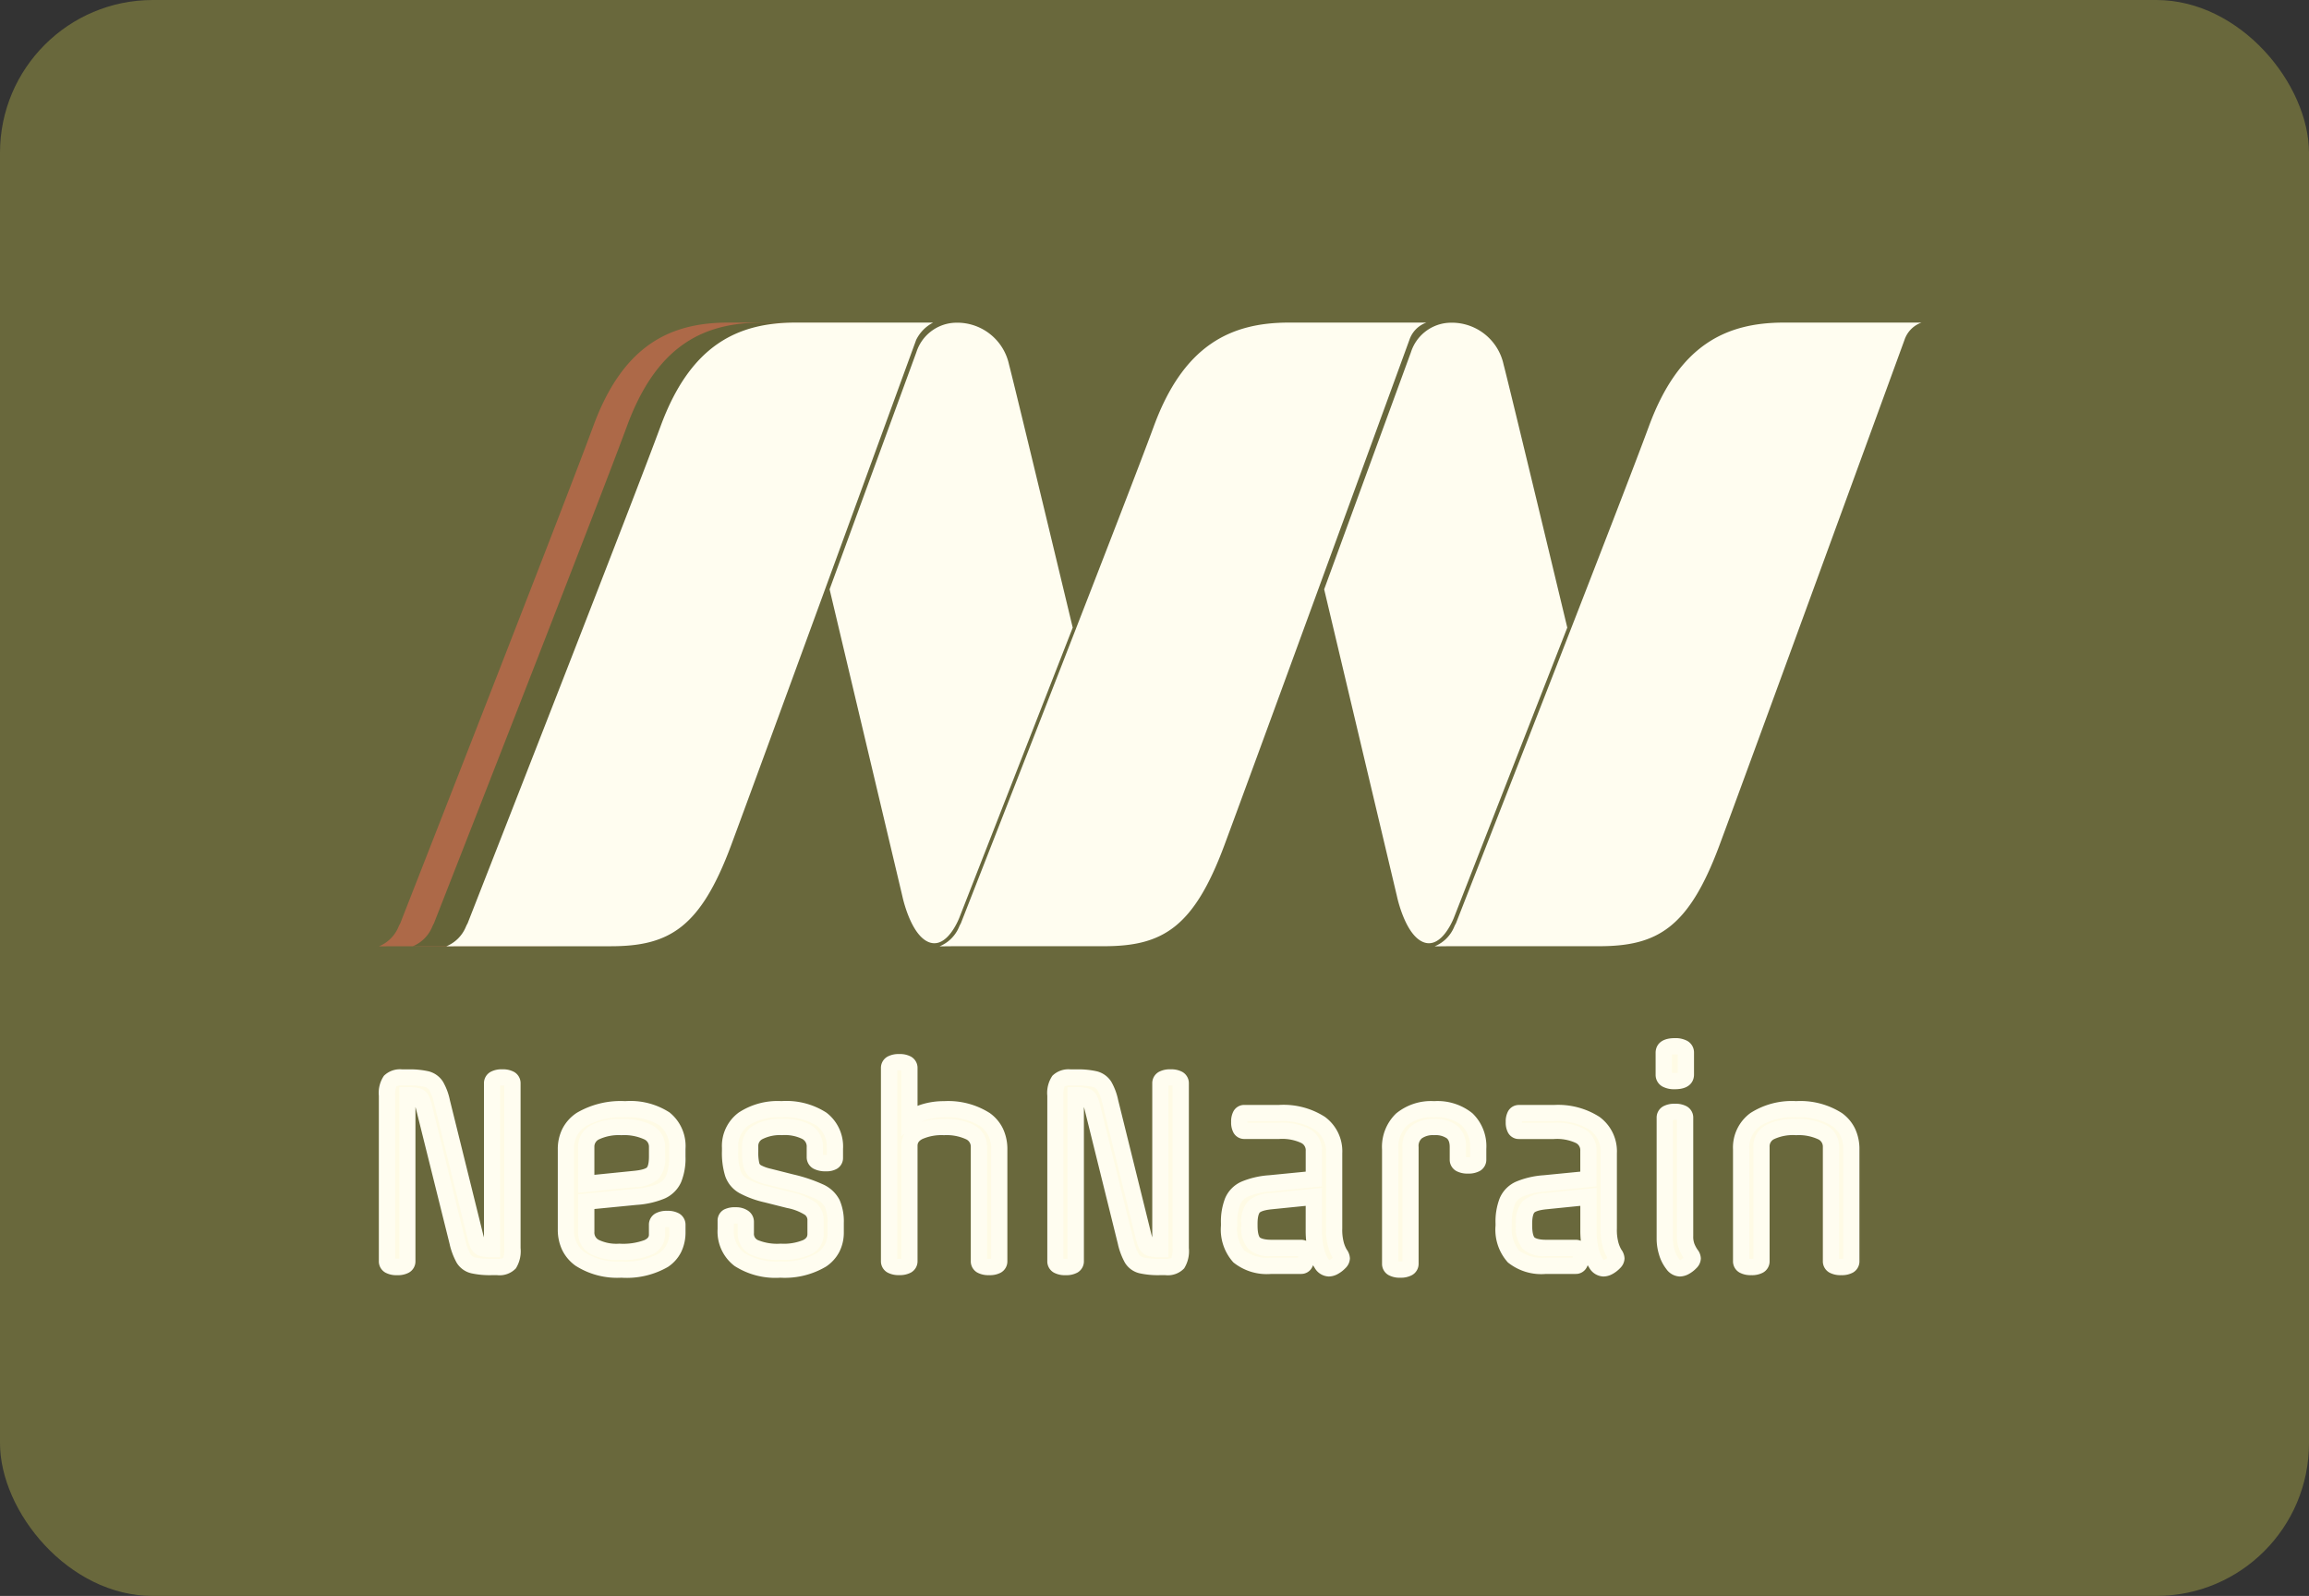
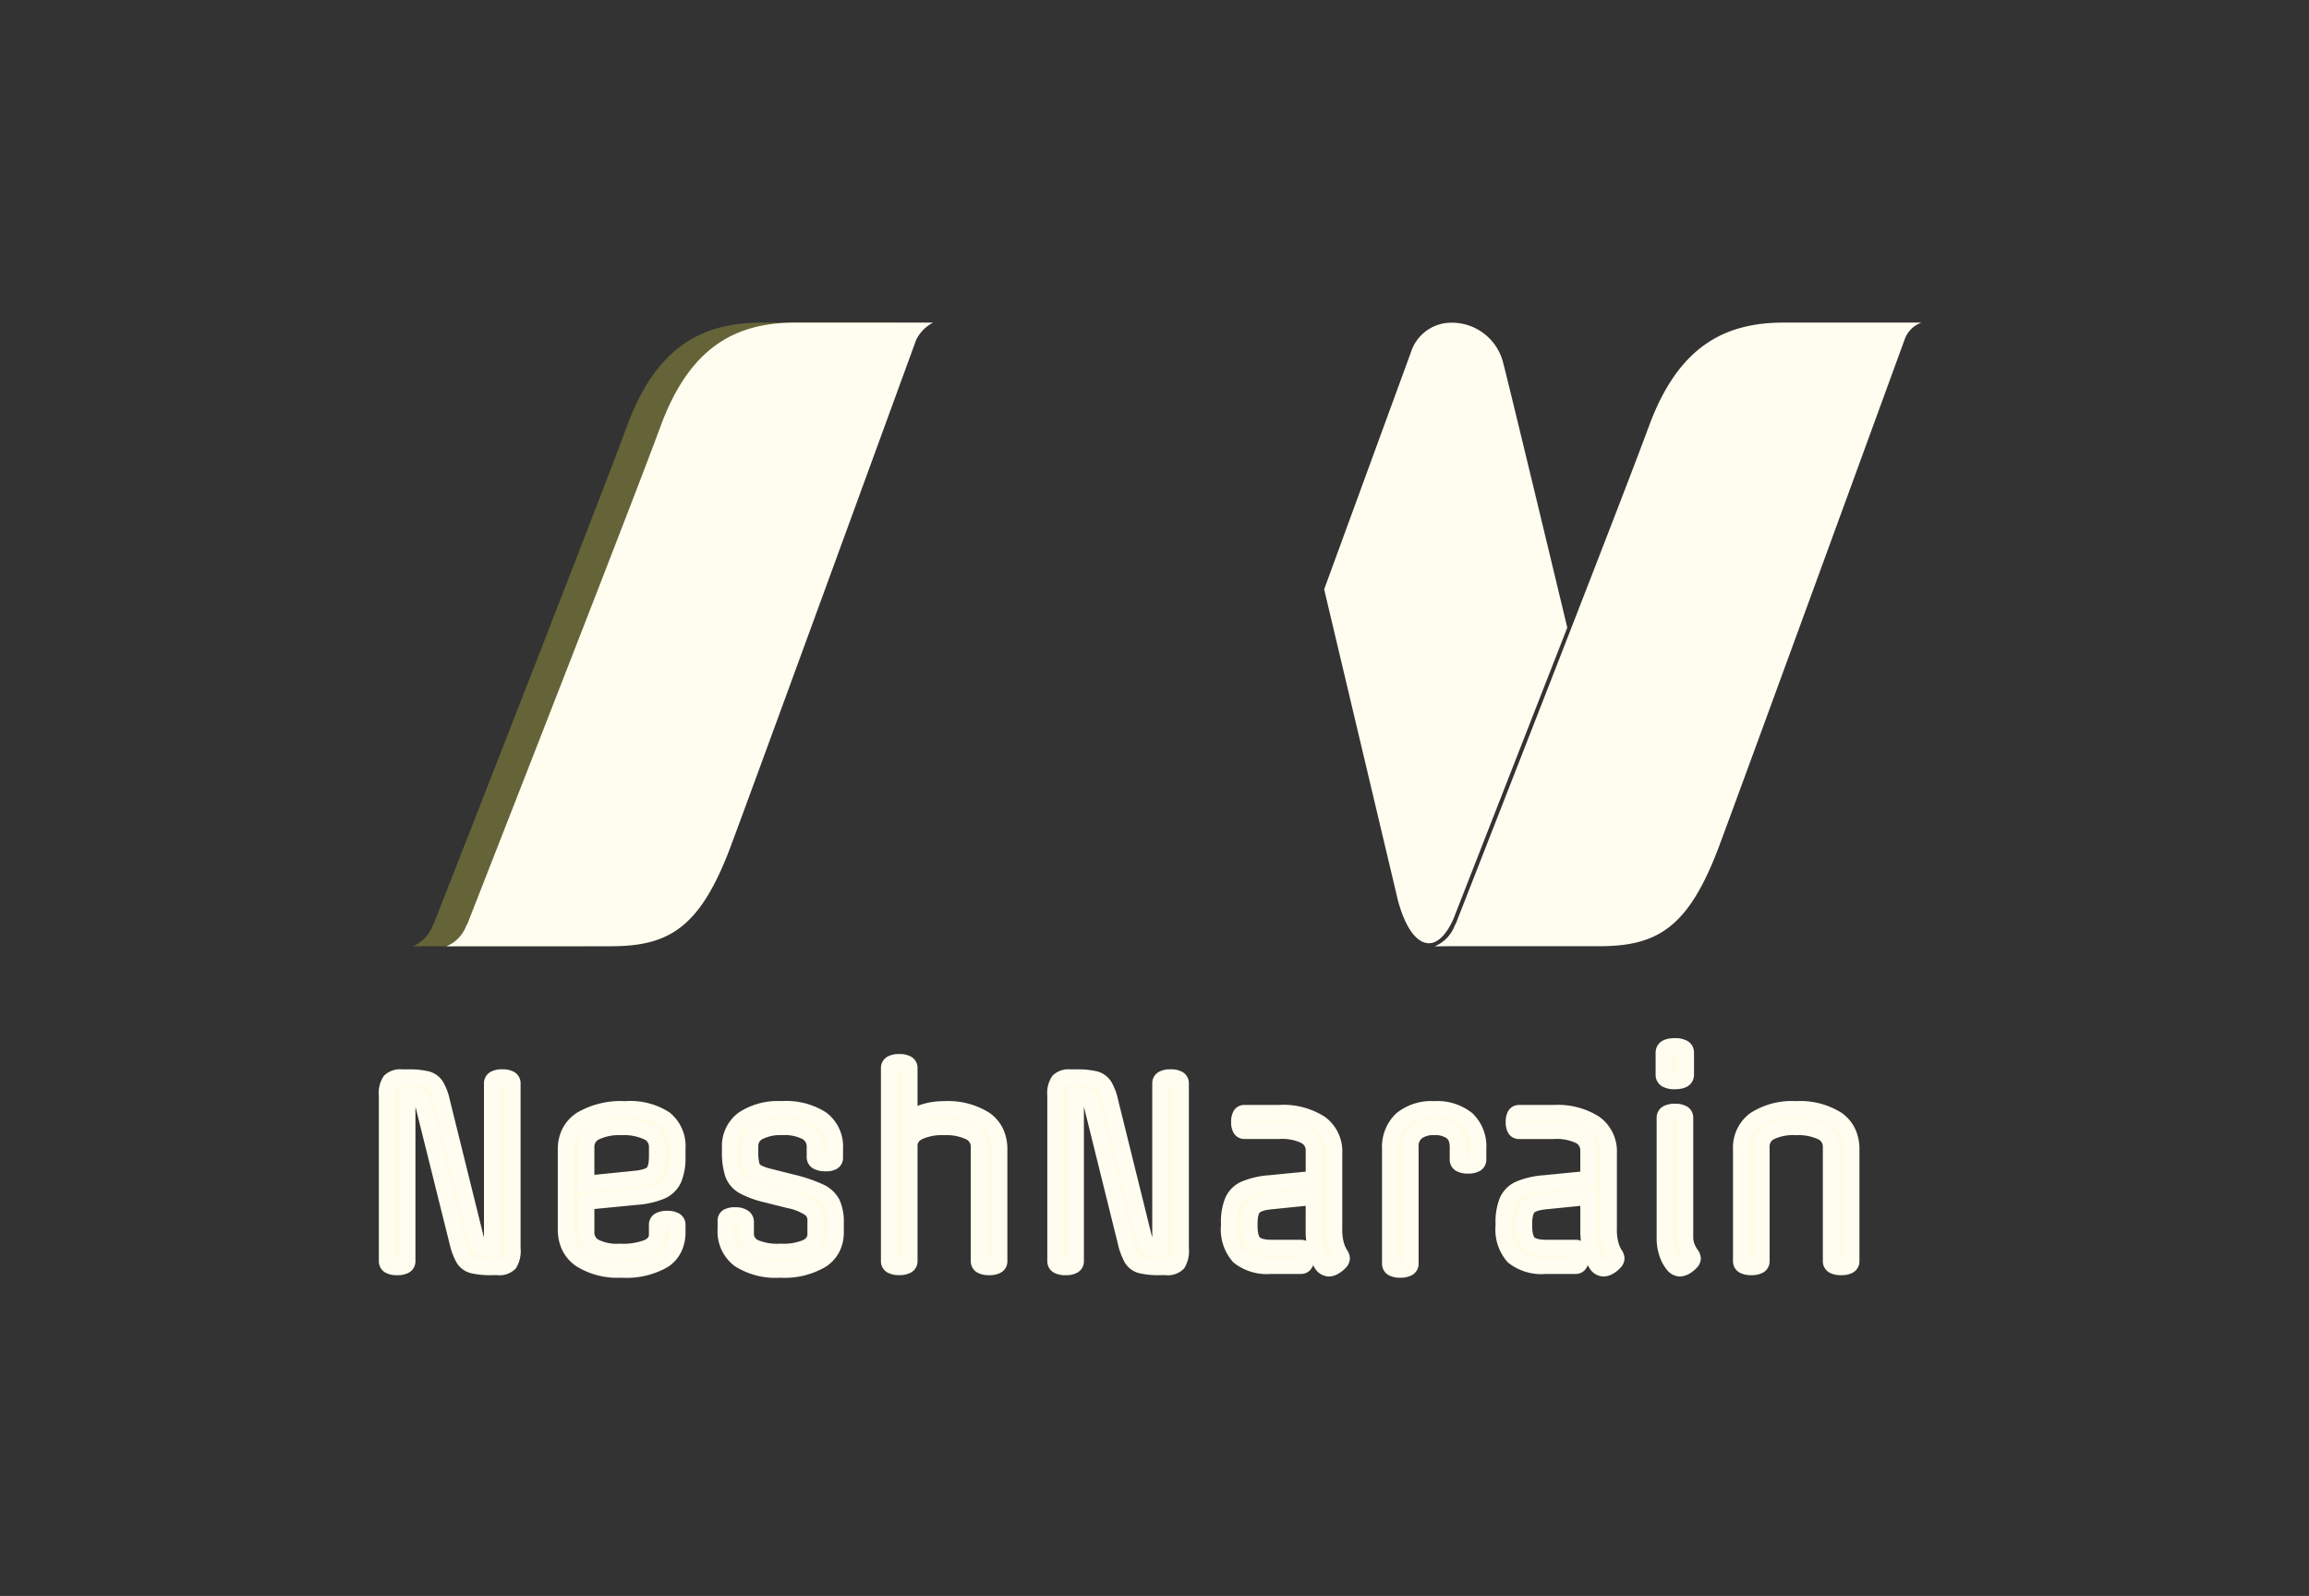
<svg xmlns="http://www.w3.org/2000/svg" width="136" height="94" viewBox="0 0 136 94">
  <rect x="0" y="0" width="136" height="94" fill="#333333" stroke="none" />
  <g id="Group_4037" data-name="Group 4037" transform="translate(-820 27)">
-     <rect id="Rectangle_12099" data-name="Rectangle 12099" width="136" height="94" rx="9" transform="translate(820 -27)" fill="#69683c" />
    <g id="Group_4034" data-name="Group 4034" transform="translate(-398 -514.992)">
      <g id="Group_4018" data-name="Group 4018" transform="translate(1240.314 506.992)">
-         <path id="Union_54" data-name="Union 54" d="M0,36.74A2.109,2.109,0,0,0,1.154,35.6a1.728,1.728,0,0,1,.107-.216c2.105-5.373,9.849-25.148,11.363-29.27C14.379,1.337,17.143,0,20.582,0h7.257V0h.842a2.272,2.272,0,0,0-1,1.019v0c-1.767,4.841-9.3,25.474-10.9,29.77-1.815,4.876-3.659,5.944-7.1,5.944H.844l0,0Z" transform="translate(0)" fill="#ad6948" />
        <path id="Union_53" data-name="Union 53" d="M0,36.74A2.109,2.109,0,0,0,1.154,35.6a1.728,1.728,0,0,1,.107-.216c2.105-5.373,9.849-25.148,11.363-29.27C14.379,1.337,17.143,0,20.582,0h7.257V0h.842a2.272,2.272,0,0,0-1,1.019v0c-1.767,4.841-9.3,25.474-10.9,29.77-1.815,4.876-3.659,5.944-7.1,5.944H.844l0,0Z" transform="translate(1.984)" fill="#656438" />
        <path id="Union_50" data-name="Union 50" d="M0,36.74A2.109,2.109,0,0,0,1.154,35.6a1.728,1.728,0,0,1,.107-.216c2.105-5.373,9.849-25.148,11.363-29.27C14.379,1.337,17.143,0,20.582,0h7.257V0h.842a2.272,2.272,0,0,0-1,1.019v0c-1.767,4.841-9.3,25.474-10.9,29.77-1.815,4.876-3.659,5.944-7.1,5.944H.844l0,0Z" transform="translate(3.967 0)" fill="#fffdf0" />
-         <path id="Union_51" data-name="Union 51" d="M0,36.74A2.109,2.109,0,0,0,1.154,35.6a1.728,1.728,0,0,1,.107-.216c2.105-5.373,9.849-25.148,11.363-29.27C14.379,1.337,17.143,0,20.582,0h7.257V0h.842a1.629,1.629,0,0,0-1,1.019l0,0c-1.769,4.846-9.3,25.472-10.9,29.768-1.815,4.876-3.659,5.944-7.1,5.944H.844l0,0Z" transform="translate(33.019 0)" fill="#fffdf0" />
        <path id="Union_52" data-name="Union 52" d="M0,36.74A2.109,2.109,0,0,0,1.154,35.6a1.728,1.728,0,0,1,.107-.216c2.105-5.373,9.849-25.148,11.363-29.27C14.379,1.337,17.143,0,20.582,0h7.257V0h.842a1.629,1.629,0,0,0-1,1.019l0,0c-1.769,4.846-9.3,25.472-10.9,29.768-1.815,4.876-3.659,5.944-7.1,5.944H.844l0,0Z" transform="translate(62.18 0)" fill="#fffdf0" />
-         <path id="Path_32231" data-name="Path 32231" d="M12293.454,651.994l5.112-13.966a2.494,2.494,0,0,1,2.095-1.722,3.117,3.117,0,0,1,3.36,2.444c.388,1.474,3.753,15.5,3.753,15.5l-6.662,17.046s-.7,1.9-1.8,1.485-1.574-2.722-1.574-2.722Z" transform="translate(-12266.905 -636.284)" fill="#fffdf0" />
        <path id="Path_32232" data-name="Path 32232" d="M12293.454,651.994l5.112-13.966a2.494,2.494,0,0,1,2.095-1.722,3.117,3.117,0,0,1,3.36,2.444c.388,1.474,3.753,15.5,3.753,15.5l-6.662,17.046s-.7,1.9-1.8,1.485-1.574-2.722-1.574-2.722Z" transform="translate(-12237.775 -636.284)" fill="#fffdf0" />
      </g>
      <path id="Path_26906" data-name="Path 26906" d="M9.322-28.975,7.373-36.844a2.984,2.984,0,0,0-.172-.547.382.382,0,0,0-.262-.217,2.583,2.583,0,0,0-.57-.045v9.773q0,.345-.6.345t-.6-.345v-9.743a1.435,1.435,0,0,1,.18-.869.936.936,0,0,1,.719-.21H6.4a4.635,4.635,0,0,1,1.094.1.921.921,0,0,1,.57.4,3.2,3.2,0,0,1,.345.937l1.949,7.869a3.017,3.017,0,0,0,.172.532.407.407,0,0,0,.27.225,2.238,2.238,0,0,0,.562.052v-9.773q0-.345.6-.345t.6.345v9.7a1.6,1.6,0,0,1-.172.907.913.913,0,0,1-.727.217h-.33a4.65,4.65,0,0,1-1.087-.1.887.887,0,0,1-.57-.412A3.824,3.824,0,0,1,9.322-28.975Zm12.951-5.516v.45a3.272,3.272,0,0,1-.217,1.312,1.426,1.426,0,0,1-.742.727,4.753,4.753,0,0,1-1.484.33l-2.923.285V-29.6q0,1.169,1.949,1.169a4.149,4.149,0,0,0,1.679-.255.816.816,0,0,0,.54-.764v-.57q0-.345.6-.345t.6.345v.42q0,2.218-3.3,2.218A4.077,4.077,0,0,1,16.554-28a2.037,2.037,0,0,1-.847-1.754v-4.707a1.988,1.988,0,0,1,.907-1.761,4.633,4.633,0,0,1,2.586-.607,3.841,3.841,0,0,1,2.323.57A2.079,2.079,0,0,1,22.273-34.491Zm-5.366-.12v2.173l2.818-.285a1.837,1.837,0,0,0,1.087-.337,1.393,1.393,0,0,0,.262-.982v-.57a.946.946,0,0,0-.54-.869,3.267,3.267,0,0,0-1.559-.3,3.181,3.181,0,0,0-1.536.3A.947.947,0,0,0,16.907-34.611Zm13.46.6V-34.6q0-1.184-1.934-1.184a2.721,2.721,0,0,0-1.379.292.918.918,0,0,0-.495.832v.33a3.181,3.181,0,0,0,.075.787.673.673,0,0,0,.315.42,2.8,2.8,0,0,0,.719.262l1.3.33a8.852,8.852,0,0,1,1.649.547,1.56,1.56,0,0,1,.772.7,2.711,2.711,0,0,1,.2,1.147v.54a1.856,1.856,0,0,1-.839,1.634,4.285,4.285,0,0,1-2.413.57q-3.223,0-3.223-2.383v-.48a.267.267,0,0,1,.135-.255,1.03,1.03,0,0,1,.465-.075.769.769,0,0,1,.42.1.311.311,0,0,1,.165.27v.675a.877.877,0,0,0,.495.832,3.489,3.489,0,0,0,1.559.262q2.054,0,2.054-1.049v-.794a.854.854,0,0,0-.337-.712,3.545,3.545,0,0,0-1.222-.487l-1.319-.33A5.45,5.45,0,0,1,26.17-32.3a1.361,1.361,0,0,1-.63-.742,4.19,4.19,0,0,1-.165-1.327v-.18a1.98,1.98,0,0,1,.787-1.694,3.705,3.705,0,0,1,2.241-.585q3.148,0,3.148,2.338v.525q0,.315-.525.315Q30.367-33.652,30.367-34.011Zm10.867-.45v6.58q0,.345-.6.345t-.6-.345v-6.73a.949.949,0,0,0-.525-.869,3.135,3.135,0,0,0-1.529-.3,3.243,3.243,0,0,0-1.506.285.9.9,0,0,0-.532.824v6.79q0,.345-.6.345t-.6-.345V-39.258q0-.345.6-.345t.6.345v3.043a2.816,2.816,0,0,1,.907-.457,3.872,3.872,0,0,1,1.132-.157,4.079,4.079,0,0,1,2.413.607A2.039,2.039,0,0,1,41.234-34.461Zm7.45,5.486-1.949-7.869a2.984,2.984,0,0,0-.172-.547.382.382,0,0,0-.262-.217,2.583,2.583,0,0,0-.57-.045v9.773q0,.345-.6.345t-.6-.345v-9.743a1.435,1.435,0,0,1,.18-.869.936.936,0,0,1,.719-.21h.33a4.635,4.635,0,0,1,1.094.1.921.921,0,0,1,.57.4,3.2,3.2,0,0,1,.345.937l1.949,7.869a3.017,3.017,0,0,0,.172.532.407.407,0,0,0,.27.225,2.238,2.238,0,0,0,.562.052v-9.773q0-.345.6-.345t.6.345v9.7a1.6,1.6,0,0,1-.172.907.913.913,0,0,1-.727.217h-.33a4.65,4.65,0,0,1-1.087-.1.887.887,0,0,1-.57-.412A3.824,3.824,0,0,1,48.684-28.975Zm10.328,1.364H57.258a2.73,2.73,0,0,1-1.911-.547,2.427,2.427,0,0,1-.577-1.821v-.12a3.377,3.377,0,0,1,.21-1.312,1.393,1.393,0,0,1,.734-.727,4.676,4.676,0,0,1,1.454-.33l2.593-.255v-1.664q0-1.169-2.039-1.169H55.669q-.3,0-.3-.525t.3-.525h2.054A4.043,4.043,0,0,1,60.128-36a2.045,2.045,0,0,1,.832,1.761v4.422a3.367,3.367,0,0,0,.112.982,2.26,2.26,0,0,0,.225.525.559.559,0,0,1,.112.262.4.4,0,0,1-.135.247,1.306,1.306,0,0,1-.307.24.661.661,0,0,1-.322.1.556.556,0,0,1-.442-.307,2.552,2.552,0,0,1-.322-.809,4.672,4.672,0,0,1-.12-1.087v-2.009l-2.5.255a1.674,1.674,0,0,0-1.034.345,1.425,1.425,0,0,0-.255.974v.12a1.479,1.479,0,0,0,.277,1.042,1.425,1.425,0,0,0,1.012.277h1.754q.3,0,.3.525T59.012-27.611Zm9.233-6.251v-.749q0-1.169-1.394-1.169a1.576,1.576,0,0,0-1.034.3,1.067,1.067,0,0,0-.36.869v6.88q0,.345-.6.345t-.6-.345v-6.73a2.261,2.261,0,0,1,.667-1.761,2.766,2.766,0,0,1,1.926-.607,2.807,2.807,0,0,1,1.934.592,2.226,2.226,0,0,1,.66,1.746v.63q0,.345-.6.345T68.245-33.861Zm6.94,6.251H73.432a2.73,2.73,0,0,1-1.911-.547,2.427,2.427,0,0,1-.577-1.821v-.12a3.377,3.377,0,0,1,.21-1.312,1.393,1.393,0,0,1,.734-.727,4.676,4.676,0,0,1,1.454-.33l2.593-.255v-1.664q0-1.169-2.039-1.169H71.843q-.3,0-.3-.525t.3-.525H73.9A4.043,4.043,0,0,1,76.3-36a2.045,2.045,0,0,1,.832,1.761v4.422a3.367,3.367,0,0,0,.112.982,2.26,2.26,0,0,0,.225.525.559.559,0,0,1,.112.262.4.4,0,0,1-.135.247,1.306,1.306,0,0,1-.307.24.661.661,0,0,1-.322.1.556.556,0,0,1-.442-.307,2.552,2.552,0,0,1-.322-.809,4.672,4.672,0,0,1-.12-1.087v-2.009l-2.5.255a1.674,1.674,0,0,0-1.034.345,1.425,1.425,0,0,0-.255.974v.12a1.479,1.479,0,0,0,.277,1.042,1.425,1.425,0,0,0,1.012.277h1.754q.3,0,.3.525T75.185-27.611Zm6.445-8.724v6.97a1.648,1.648,0,0,0,.112.66,2.35,2.35,0,0,0,.225.412.486.486,0,0,1,.112.247.4.4,0,0,1-.135.247,1.306,1.306,0,0,1-.307.24.661.661,0,0,1-.322.1.569.569,0,0,1-.42-.262,2.037,2.037,0,0,1-.337-.667,2.73,2.73,0,0,1-.127-.824v-7.12q0-.345.6-.345T81.631-36.335Zm.045-2.527q0,.375-.645.375-.66,0-.66-.375v-1.3q0-.375.645-.375t.66.375Zm9.743,4.4v6.58q0,.345-.6.345t-.6-.345v-6.73a.949.949,0,0,0-.525-.869,3.135,3.135,0,0,0-1.529-.3q-2.039,0-2.039,1.169v6.73q0,.345-.6.345t-.6-.345v-6.58a2.045,2.045,0,0,1,.832-1.761,4.043,4.043,0,0,1,2.406-.607,4.079,4.079,0,0,1,2.413.607A2.039,2.039,0,0,1,91.419-34.461Z" transform="translate(1235.622 590.155)" fill="#fffbe5" />
      <path id="Path_26906_-_Outline" data-name="Path 26906 - Outline" d="M63.836-27.929a1.362,1.362,0,0,1-.688-.15.759.759,0,0,1-.39-.673v-6.73a2.726,2.726,0,0,1,.823-2.115,3.233,3.233,0,0,1,2.248-.732,3.273,3.273,0,0,1,2.253.714,2.69,2.69,0,0,1,.818,2.1v.63a.759.759,0,0,1-.39.673,1.362,1.362,0,0,1-.688.15,1.362,1.362,0,0,1-.688-.15.759.759,0,0,1-.39-.673v-.749c0-.361-.134-.474-.178-.51a1.184,1.184,0,0,0-.738-.18,1.137,1.137,0,0,0-.728.189.585.585,0,0,0-.188.5v6.88a.759.759,0,0,1-.39.673A1.362,1.362,0,0,1,63.836-27.929Zm-.121-.962a1.157,1.157,0,0,0,.121.006,1.157,1.157,0,0,0,.121-.006v-6.741a1.535,1.535,0,0,1,.532-1.237,2.039,2.039,0,0,1,1.341-.411,2.055,2.055,0,0,1,1.353.4,1.539,1.539,0,0,1,.519,1.243v.61a1.158,1.158,0,0,0,.121.006,1.159,1.159,0,0,0,.121-.006v-.49a1.762,1.762,0,0,0-.5-1.39,2.372,2.372,0,0,0-1.614-.47,2.328,2.328,0,0,0-1.6.482,1.8,1.8,0,0,0-.511,1.407Zm-36.393.962a4.455,4.455,0,0,1-2.7-.69,2.542,2.542,0,0,1-1-2.172v-.48A.744.744,0,0,1,24-31.944a1.424,1.424,0,0,1,.7-.135,1.239,1.239,0,0,1,.677.18.783.783,0,0,1,.386.673v.675a.4.4,0,0,0,.24.409,2.979,2.979,0,0,0,1.335.207,3,3,0,0,0,1.322-.21c.21-.107.253-.222.253-.361V-31.3a.377.377,0,0,0-.153-.334,3.023,3.023,0,0,0-1.045-.4L26.4-32.365a5.841,5.841,0,0,1-1.488-.545,1.833,1.833,0,0,1-.841-1,4.594,4.594,0,0,1-.192-1.484v-.18a2.444,2.444,0,0,1,.98-2.078,4.176,4.176,0,0,1,2.526-.679,4.348,4.348,0,0,1,2.646.679,2.507,2.507,0,0,1,.98,2.138v.525a.737.737,0,0,1-.363.646,1.221,1.221,0,0,1-.64.147,1.5,1.5,0,0,1-.724-.148.768.768,0,0,1-.414-.69v-.585a.5.5,0,0,0-.255-.48,2.337,2.337,0,0,0-1.2-.226,2.286,2.286,0,0,0-1.136.226.445.445,0,0,0-.26.42v.33a2.676,2.676,0,0,0,.058.662.2.2,0,0,0,.1.133,2.3,2.3,0,0,0,.591.21l1.305.33a9.2,9.2,0,0,1,1.741.581,2.027,2.027,0,0,1,.995.93,3.14,3.14,0,0,1,.248,1.351v.54a2.511,2.511,0,0,1-.263,1.159,2.348,2.348,0,0,1-.786.87A4.757,4.757,0,0,1,27.322-27.929Zm-2.744-3.189v.327a1.616,1.616,0,0,0,.612,1.4,3.629,3.629,0,0,0,2.133.5,3.859,3.859,0,0,0,2.145-.487,1.376,1.376,0,0,0,.63-1.238v-.54a2.272,2.272,0,0,0-.156-.942,1.112,1.112,0,0,0-.549-.479,8.453,8.453,0,0,0-1.555-.513l-1.305-.33a3.208,3.208,0,0,1-.846-.315,1.154,1.154,0,0,1-.532-.706,3.593,3.593,0,0,1-.092-.912v-.33a1.389,1.389,0,0,1,.73-1.244,3.146,3.146,0,0,1,1.622-.359,3.241,3.241,0,0,1,1.7.366,1.447,1.447,0,0,1,.712,1.3v.455a1.251,1.251,0,0,0,.181.011h.046v-.36a1.581,1.581,0,0,0-.594-1.37,3.521,3.521,0,0,0-2.076-.49,3.272,3.272,0,0,0-1.956.49,1.515,1.515,0,0,0-.594,1.31v.18a3.769,3.769,0,0,0,.138,1.169.89.89,0,0,0,.418.486,5.034,5.034,0,0,0,1.24.444l1.321.33a3.92,3.92,0,0,1,1.4.573,1.331,1.331,0,0,1,.522,1.09v.794a1.323,1.323,0,0,1-.774,1.213,3.911,3.911,0,0,1-1.758.315,3.883,3.883,0,0,1-1.783-.318,1.362,1.362,0,0,1-.749-1.255v-.561a.51.51,0,0,0-.106-.01C24.65-31.122,24.61-31.121,24.578-31.118Zm-6.624,3.189a4.549,4.549,0,0,1-2.7-.706,2.461,2.461,0,0,1-.785-.925,2.774,2.774,0,0,1-.259-1.216v-4.707a2.674,2.674,0,0,1,.28-1.236,2.469,2.469,0,0,1,.839-.922,5.107,5.107,0,0,1,2.852-.688,4.243,4.243,0,0,1,2.613.667,2.54,2.54,0,0,1,.938,2.15v.45a3.694,3.694,0,0,1-.259,1.506,1.9,1.9,0,0,1-.98.967,5.155,5.155,0,0,1-1.638.371l-2.489.243v1.35a.481.481,0,0,0,.255.467,2.406,2.406,0,0,0,1.215.224,3.62,3.62,0,0,0,1.475-.209c.266-.125.266-.255.266-.332v-.57a.759.759,0,0,1,.39-.673,1.362,1.362,0,0,1,.688-.15,1.362,1.362,0,0,1,.688.15.759.759,0,0,1,.39.673v.42a2.642,2.642,0,0,1-.256,1.183,2.264,2.264,0,0,1-.78.878A4.863,4.863,0,0,1,17.954-27.929Zm.225-9.443a4.207,4.207,0,0,0-2.32.526,1.506,1.506,0,0,0-.695,1.364v4.707a1.571,1.571,0,0,0,.649,1.367,3.646,3.646,0,0,0,2.14.523,4.048,4.048,0,0,0,2.206-.473,1.393,1.393,0,0,0,.613-1.267v-.28a1.159,1.159,0,0,0-.121-.006,1.159,1.159,0,0,0-.121.006v.43a1.294,1.294,0,0,1-.814,1.2,4.536,4.536,0,0,1-1.883.3,3.311,3.311,0,0,1-1.708-.36,1.429,1.429,0,0,1-.719-1.287v-2.218l3.357-.327a4.331,4.331,0,0,0,1.33-.289.955.955,0,0,0,.5-.487,2.836,2.836,0,0,0,.176-1.117v-.45a1.619,1.619,0,0,0-.561-1.388A3.426,3.426,0,0,0,18.178-37.373ZM80.294-28a1.016,1.016,0,0,1-.793-.442,2.519,2.519,0,0,1-.42-.822,3.221,3.221,0,0,1-.149-.968v-7.12a.759.759,0,0,1,.39-.673,1.362,1.362,0,0,1,.688-.15,1.362,1.362,0,0,1,.688.15.759.759,0,0,1,.39.673v6.97a1.175,1.175,0,0,0,.072.466,1.9,1.9,0,0,0,.176.327.9.9,0,0,1,.2.525.832.832,0,0,1-.266.576,1.79,1.79,0,0,1-.419.327A1.132,1.132,0,0,1,80.294-28Zm-.406-9.213v6.981a2.264,2.264,0,0,0,.105.681,1.576,1.576,0,0,0,.255.512.543.543,0,0,0,.072.076A.386.386,0,0,0,80.381-29a.83.83,0,0,0,.137-.1,2.967,2.967,0,0,1-.234-.441,2.091,2.091,0,0,1-.153-.853v-6.831a1.159,1.159,0,0,0-.121-.006A1.158,1.158,0,0,0,79.888-37.217ZM75.8-28a1,1,0,0,1-.842-.523q-.045-.069-.086-.143a.9.9,0,0,1-.066.143.72.72,0,0,1-.64.372H72.41a3.138,3.138,0,0,1-2.24-.678A2.879,2.879,0,0,1,69.443-31v-.12a3.8,3.8,0,0,1,.249-1.5,1.864,1.864,0,0,1,.975-.973,5.082,5.082,0,0,1,1.607-.371l2.161-.212v-1.23a.474.474,0,0,0-.269-.462,2.652,2.652,0,0,0-1.291-.229H70.821a.72.72,0,0,1-.64-.372,1.252,1.252,0,0,1-.138-.631,1.252,1.252,0,0,1,.138-.631.72.72,0,0,1,.64-.372h2.054a4.513,4.513,0,0,1,2.688.7,2.509,2.509,0,0,1,1.028,2.148v4.422a2.861,2.861,0,0,0,.09.836,1.777,1.777,0,0,0,.17.409.953.953,0,0,1,.19.524.832.832,0,0,1-.266.576,1.79,1.79,0,0,1-.419.327A1.132,1.132,0,0,1,75.8-28Zm-.406-5.22v2.538a4.217,4.217,0,0,0,.107.976,2.1,2.1,0,0,0,.257.657.517.517,0,0,0,.068.086A.385.385,0,0,0,75.884-29a.828.828,0,0,0,.145-.1,2.813,2.813,0,0,1-.26-.609,3.781,3.781,0,0,1-.135-1.127v-4.422A1.58,1.58,0,0,0,75-36.633a3.615,3.615,0,0,0-2.124-.515H71c0,.014,0,.029,0,.046s0,.032,0,.046h1.874a3.559,3.559,0,0,1,1.767.356,1.42,1.42,0,0,1,.75,1.292v2.1l-3.025.3a4.251,4.251,0,0,0-1.3.289.923.923,0,0,0-.494.481,2.941,2.941,0,0,0-.171,1.122V-31a2.009,2.009,0,0,0,.428,1.474,2.318,2.318,0,0,0,1.582.416h1.574c0-.014,0-.029,0-.046s0-.032,0-.046H72.41a1.836,1.836,0,0,1-1.35-.417A1.884,1.884,0,0,1,70.642-31v-.12a1.836,1.836,0,0,1,.385-1.3,2.037,2.037,0,0,1,1.335-.492Zm-.957,1.059-1.979.2c-.584.056-.719.183-.732.2s-.124.156-.124.646V-31c0,.55.123.689.137.7s.163.137.674.137h1.754a.744.744,0,0,1,.3.062,5.648,5.648,0,0,1-.03-.588ZM59.624-28a1,1,0,0,1-.842-.523q-.045-.069-.086-.143a.893.893,0,0,1-.066.143.72.72,0,0,1-.64.372H56.236A3.138,3.138,0,0,1,54-28.832,2.879,2.879,0,0,1,53.27-31v-.12a3.8,3.8,0,0,1,.249-1.5,1.864,1.864,0,0,1,.975-.973,5.082,5.082,0,0,1,1.607-.371l2.161-.212v-1.23a.474.474,0,0,0-.269-.462A2.652,2.652,0,0,0,56.7-36.1H54.648a.721.721,0,0,1-.64-.372,1.253,1.253,0,0,1-.138-.631,1.253,1.253,0,0,1,.138-.631.721.721,0,0,1,.64-.372H56.7a4.513,4.513,0,0,1,2.688.7,2.509,2.509,0,0,1,1.028,2.148v4.422a2.861,2.861,0,0,0,.09.836,1.776,1.776,0,0,0,.17.409.953.953,0,0,1,.19.524.833.833,0,0,1-.266.576,1.79,1.79,0,0,1-.419.327A1.132,1.132,0,0,1,59.624-28Zm-.406-5.22v2.538a4.217,4.217,0,0,0,.107.976,2.1,2.1,0,0,0,.257.657.518.518,0,0,0,.068.086A.385.385,0,0,0,59.711-29a.828.828,0,0,0,.145-.1,2.812,2.812,0,0,1-.26-.609,3.781,3.781,0,0,1-.135-1.127v-4.422a1.58,1.58,0,0,0-.636-1.375,3.615,3.615,0,0,0-2.124-.515H54.827c0,.014,0,.029,0,.046s0,.032,0,.046H56.7a3.559,3.559,0,0,1,1.767.356,1.42,1.42,0,0,1,.75,1.292v2.1l-3.025.3a4.251,4.251,0,0,0-1.3.289.923.923,0,0,0-.494.481,2.941,2.941,0,0,0-.171,1.122V-31a2.009,2.009,0,0,0,.428,1.474,2.318,2.318,0,0,0,1.582.416h1.574c0-.014,0-.029,0-.046s0-.032,0-.046H56.236a1.836,1.836,0,0,1-1.35-.417A1.884,1.884,0,0,1,54.469-31v-.12a1.836,1.836,0,0,1,.385-1.3,2.037,2.037,0,0,1,1.335-.492Zm-.957,1.059-1.979.2c-.584.056-.719.183-.732.2s-.124.156-.124.646V-31c0,.55.123.689.137.7s.163.137.674.137H57.99a.744.744,0,0,1,.3.062,5.646,5.646,0,0,1-.03-.588ZM89.8-28.079a1.362,1.362,0,0,1-.688-.15.759.759,0,0,1-.39-.673v-6.73a.475.475,0,0,0-.284-.454,2.752,2.752,0,0,0-1.292-.237,2.652,2.652,0,0,0-1.291.229.474.474,0,0,0-.269.462v6.73a.759.759,0,0,1-.39.673,1.362,1.362,0,0,1-.688.15,1.362,1.362,0,0,1-.688-.15.759.759,0,0,1-.39-.673v-6.58a2.509,2.509,0,0,1,1.028-2.148,4.513,4.513,0,0,1,2.688-.7,4.55,4.55,0,0,1,2.694.7,2.423,2.423,0,0,1,.781.926,2.822,2.822,0,0,1,.256,1.223v6.58a.759.759,0,0,1-.39.673A1.362,1.362,0,0,1,89.8-28.079Zm-.121-.962a1.157,1.157,0,0,0,.121.006,1.157,1.157,0,0,0,.121-.006v-6.441a1.573,1.573,0,0,0-.641-1.374,3.65,3.65,0,0,0-2.133-.516,3.615,3.615,0,0,0-2.124.515,1.58,1.58,0,0,0-.636,1.375v6.441a1.157,1.157,0,0,0,.121.006,1.157,1.157,0,0,0,.121-.006v-6.591a1.42,1.42,0,0,1,.75-1.292,3.559,3.559,0,0,1,1.767-.356,3.549,3.549,0,0,1,1.766.363,1.42,1.42,0,0,1,.766,1.285ZM50-28.079h-.33a5.046,5.046,0,0,1-1.2-.112,1.372,1.372,0,0,1-.862-.631,4.231,4.231,0,0,1-.4-1.05l0-.009-1.949-7.873c-.022-.094-.043-.17-.061-.231V-28.9a.759.759,0,0,1-.39.673,1.362,1.362,0,0,1-.688.15,1.362,1.362,0,0,1-.688-.15.759.759,0,0,1-.39-.673v-9.743a1.787,1.787,0,0,1,.3-1.181A1.347,1.347,0,0,1,44.41-40.2h.33a5.025,5.025,0,0,1,1.215.113,1.408,1.408,0,0,1,.853.611,3.606,3.606,0,0,1,.406,1.08l1.948,7.867c.023.091.043.165.062.225V-39.38a.759.759,0,0,1,.39-.673,1.362,1.362,0,0,1,.688-.15,1.362,1.362,0,0,1,.688.15.759.759,0,0,1,.39.673v9.7a1.912,1.912,0,0,1-.276,1.2A1.32,1.32,0,0,1,50-28.079Zm-1.875-2.037a3.3,3.3,0,0,0,.3.8.413.413,0,0,0,.277.193,4.237,4.237,0,0,0,.969.083H50a.949.949,0,0,0,.355-.046,1.749,1.749,0,0,0,.066-.6v-9.559a1.157,1.157,0,0,0-.121-.006,1.157,1.157,0,0,0-.121.006v10.112H49.7a2.65,2.65,0,0,1-.691-.07.88.88,0,0,1-.572-.479,3.419,3.419,0,0,1-.2-.623l-1.95-7.875A2.7,2.7,0,0,0,46-38.966a.444.444,0,0,0-.286-.2,4.094,4.094,0,0,0-.974-.082h-.33a.9.9,0,0,0-.357.048,1.522,1.522,0,0,0-.064.553v9.6a1.157,1.157,0,0,0,.121.006,1.157,1.157,0,0,0,.121-.006V-39.154h.478a2.935,2.935,0,0,1,.686.059.864.864,0,0,1,.578.475,3.376,3.376,0,0,1,.206.64Zm-8.512,2.037a1.362,1.362,0,0,1-.688-.15.759.759,0,0,1-.39-.673v-6.73a.475.475,0,0,0-.284-.454,2.752,2.752,0,0,0-1.292-.237,2.815,2.815,0,0,0-1.281.228c-.246.131-.279.271-.279.4v6.79a.759.759,0,0,1-.39.673,1.362,1.362,0,0,1-.688.15,1.362,1.362,0,0,1-.688-.15.759.759,0,0,1-.39-.673V-40.279a.759.759,0,0,1,.39-.673,1.362,1.362,0,0,1,.688-.15,1.362,1.362,0,0,1,.688.15.759.759,0,0,1,.39.673v2.229q.141-.056.289-.1a4.367,4.367,0,0,1,1.271-.178,4.55,4.55,0,0,1,2.694.7,2.423,2.423,0,0,1,.781.926,2.822,2.822,0,0,1,.256,1.223v6.58a.759.759,0,0,1-.39.673A1.362,1.362,0,0,1,39.613-28.079Zm-.121-.962a1.157,1.157,0,0,0,.121.006,1.157,1.157,0,0,0,.121-.006v-6.441a1.573,1.573,0,0,0-.641-1.374,3.65,3.65,0,0,0-2.133-.516,3.414,3.414,0,0,0-.992.137,2.611,2.611,0,0,0-.345.131,4.386,4.386,0,0,1,1.337-.176,3.549,3.549,0,0,1,1.766.363,1.42,1.42,0,0,1,.766,1.285Zm-5.291,0a1.157,1.157,0,0,0,.121.006,1.157,1.157,0,0,0,.121-.006v-6.651a1.346,1.346,0,0,1,.2-.729l-.2.157V-40.14a1.157,1.157,0,0,0-.121-.006,1.157,1.157,0,0,0-.121.006Zm-23.562.962h-.33a5.046,5.046,0,0,1-1.2-.112,1.372,1.372,0,0,1-.862-.631,4.231,4.231,0,0,1-.4-1.05l0-.009L5.887-37.754c-.022-.094-.043-.17-.061-.231V-28.9a.759.759,0,0,1-.39.673,1.362,1.362,0,0,1-.688.15,1.362,1.362,0,0,1-.688-.15.759.759,0,0,1-.39-.673v-9.743a1.787,1.787,0,0,1,.3-1.181A1.347,1.347,0,0,1,5.048-40.2h.33a5.025,5.025,0,0,1,1.215.113,1.407,1.407,0,0,1,.853.611,3.6,3.6,0,0,1,.406,1.08L9.8-30.531c.023.091.043.165.062.225V-39.38a.759.759,0,0,1,.39-.673,1.362,1.362,0,0,1,.688-.15,1.362,1.362,0,0,1,.688.15.759.759,0,0,1,.39.673v9.7a1.912,1.912,0,0,1-.276,1.2A1.32,1.32,0,0,1,10.639-28.079ZM8.764-30.116a3.3,3.3,0,0,0,.3.8.413.413,0,0,0,.277.193,4.237,4.237,0,0,0,.969.083h.33a.949.949,0,0,0,.355-.046,1.749,1.749,0,0,0,.066-.6v-9.559a1.157,1.157,0,0,0-.121-.006,1.157,1.157,0,0,0-.121.006v10.112h-.478a2.65,2.65,0,0,1-.691-.07.88.88,0,0,1-.572-.479,3.42,3.42,0,0,1-.2-.623l-1.95-7.875a2.694,2.694,0,0,0-.283-.791.444.444,0,0,0-.286-.2,4.094,4.094,0,0,0-.974-.082h-.33a.9.9,0,0,0-.357.048,1.522,1.522,0,0,0-.064.553v9.6a1.157,1.157,0,0,0,.121.006,1.157,1.157,0,0,0,.121-.006V-39.154h.478a2.935,2.935,0,0,1,.686.059.864.864,0,0,1,.578.475,3.373,3.373,0,0,1,.205.639Zm6.643-2.814v-2.7a1.418,1.418,0,0,1,.776-1.286,3.6,3.6,0,0,1,1.771-.361,3.68,3.68,0,0,1,1.791.36,1.416,1.416,0,0,1,.786,1.288v.57a1.8,1.8,0,0,1-.4,1.32,2.184,2.184,0,0,1-1.379.475Zm2.547-3.393a2.756,2.756,0,0,0-1.3.238.474.474,0,0,0-.289.453v1.644l2.3-.232c.634-.058.777-.185.792-.2s.122-.137.122-.644v-.57a.468.468,0,0,0-.294-.451A2.843,2.843,0,0,0,17.954-36.323ZM80.01-39.03a1.463,1.463,0,0,1-.731-.156.783.783,0,0,1-.407-.7v-1.3c0-.2.081-.853,1.123-.853a1.463,1.463,0,0,1,.731.156.783.783,0,0,1,.407.7v1.3C81.132-39.683,81.051-39.03,80.01-39.03ZM79.828-40a1.171,1.171,0,0,0,.181.012,1.13,1.13,0,0,0,.166-.01v-1.074a1.172,1.172,0,0,0-.181-.012,1.13,1.13,0,0,0-.166.011Z" transform="translate(1236.644 591.177)" fill="#fffdf0" />
    </g>
  </g>
</svg>